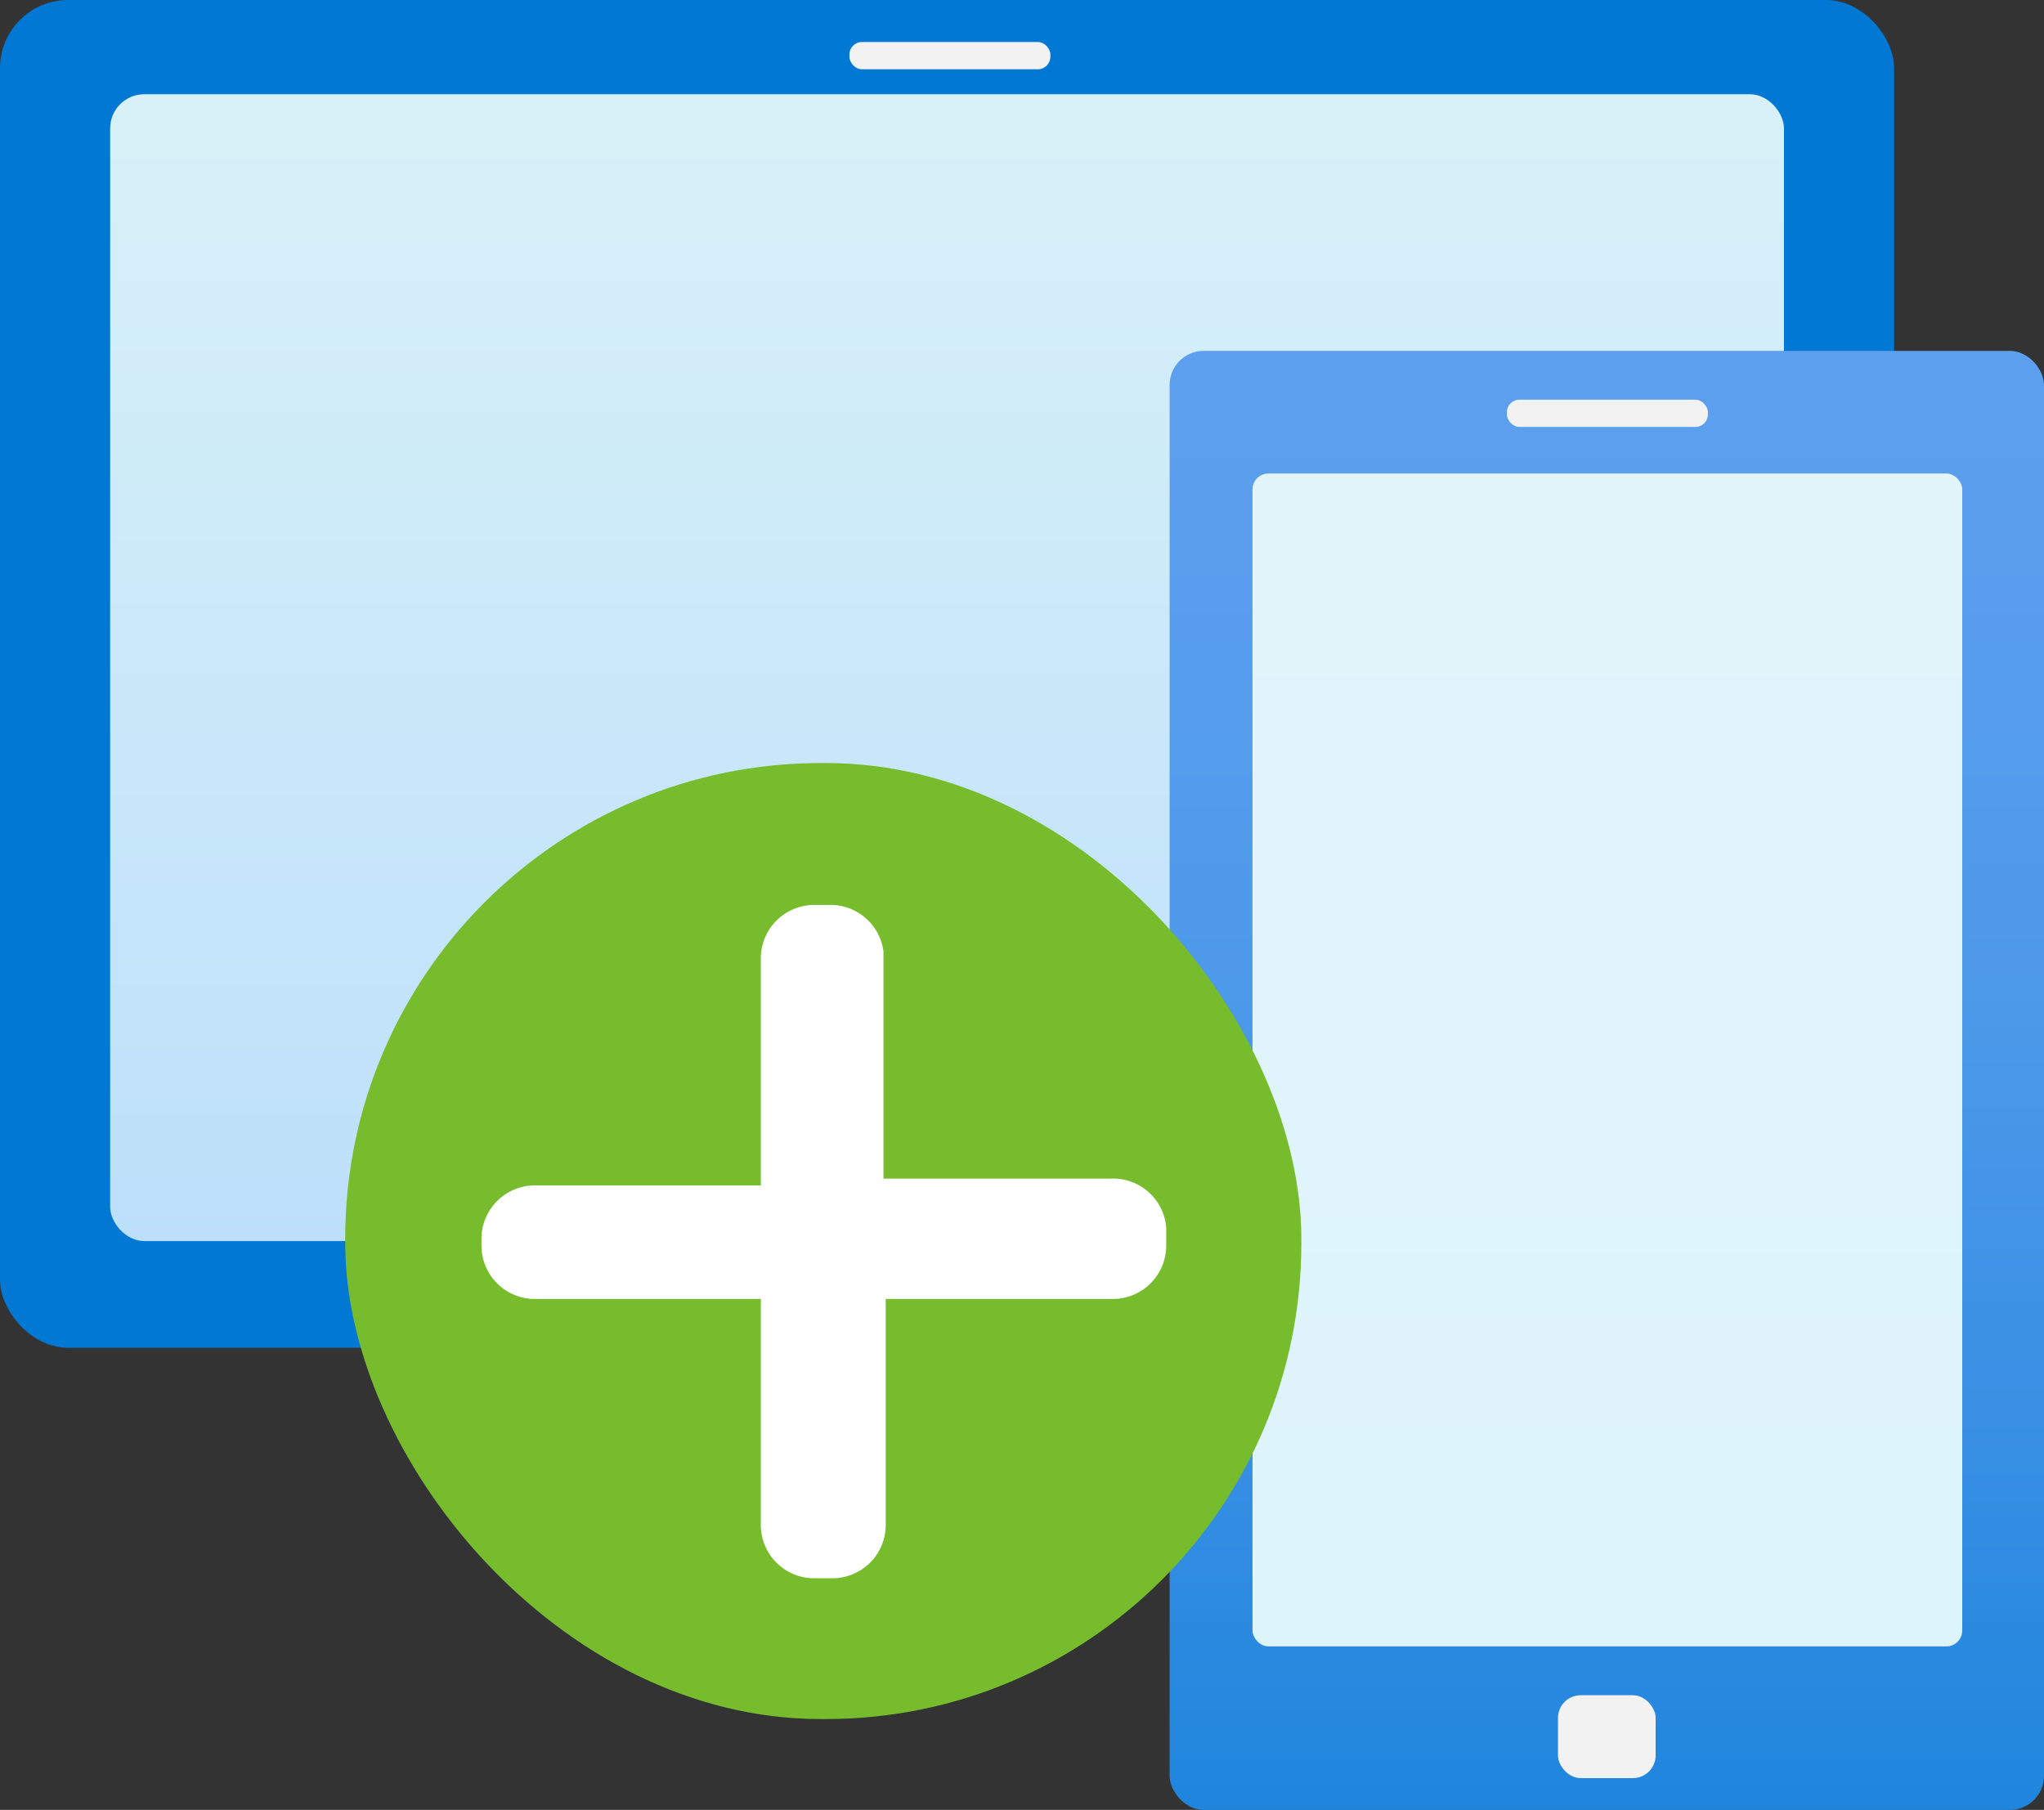
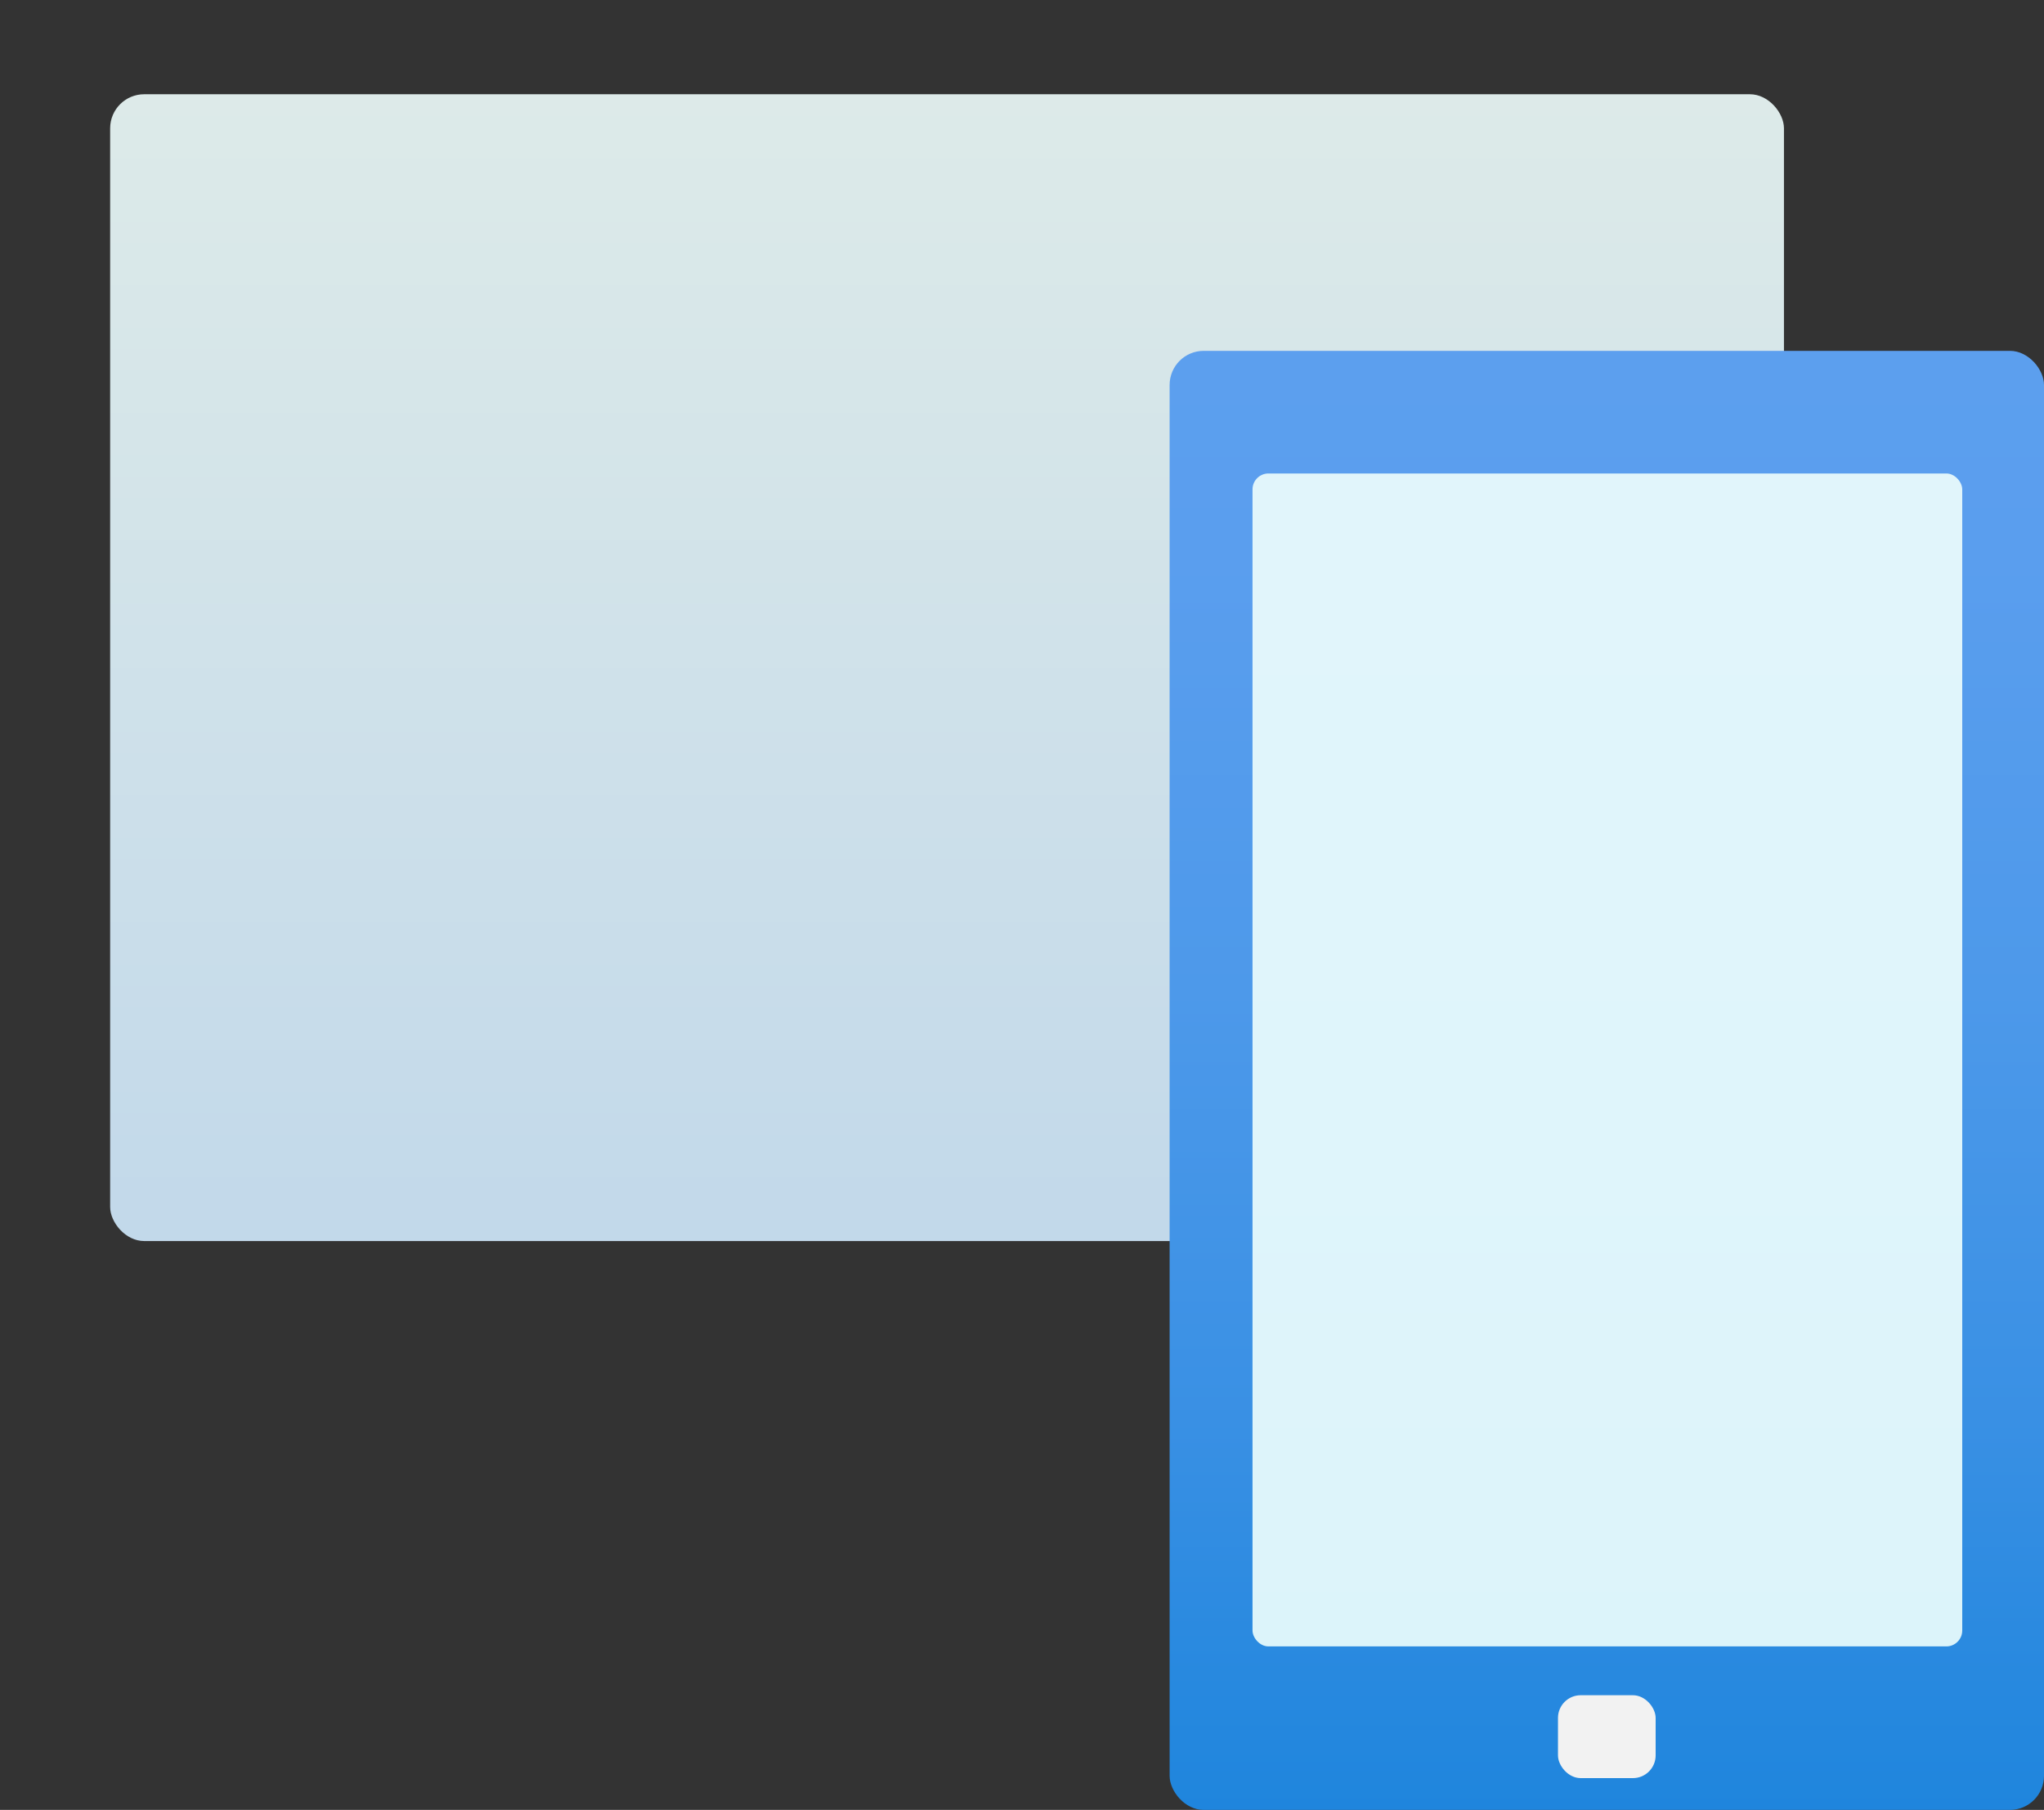
<svg xmlns="http://www.w3.org/2000/svg" xmlns:ns1="http://sodipodi.sourceforge.net/DTD/sodipodi-0.dtd" xmlns:ns2="http://www.inkscape.org/namespaces/inkscape" id="a7f368b9-57c4-4a7b-a61d-41166ce74a4b" width="18" height="15.94" viewBox="0 0 18 15.94" version="1.1" ns1:docname="Device_Enrollment.svg" ns2:version="1.1 (c68e22c387, 2021-05-23)">
  <rect x="0" y="0" width="18" height="15.94" fill="#333333" stroke="none" />
  <ns1:namedview id="namedview36512" pagecolor="#ffffff" bordercolor="#666666" borderopacity="1.0" ns2:pageshadow="2" ns2:pageopacity="0.0" ns2:pagecheckerboard="0" showgrid="false" fit-margin-top="0" fit-margin-left="0" fit-margin-right="0" fit-margin-bottom="0" ns2:zoom="44.055556" ns2:cx="9" ns2:cy="7.9785624" ns2:window-width="1920" ns2:window-height="1017" ns2:window-x="-8" ns2:window-y="-8" ns2:window-maximized="1" ns2:current-layer="a7f368b9-57c4-4a7b-a61d-41166ce74a4b" />
  <defs id="defs36489">
    <linearGradient id="a0f25ef7-d680-4dac-a751-c537e8cb9925" x1="8.34" y1="11.96" x2="8.34" y2="1.86" gradientUnits="userSpaceOnUse" gradientTransform="translate(0,-1.03)">
      <stop offset="0" stop-color="#d2ebff" id="stop36470" />
      <stop offset="1" stop-color="#f0fffd" id="stop36472" />
    </linearGradient>
    <linearGradient id="aa5eb283-cb50-4c3a-9547-9fe0ca296e90" x1="14.15" y1="20.41" x2="14.15" y2="2.34" gradientUnits="userSpaceOnUse" gradientTransform="translate(0,-1.03)">
      <stop offset="0" stop-color="#0078d4" id="stop36475" />
      <stop offset="0.17" stop-color="#1c84dc" id="stop36477" />
      <stop offset="0.38" stop-color="#3990e4" id="stop36479" />
      <stop offset="0.59" stop-color="#4d99ea" id="stop36481" />
      <stop offset="0.8" stop-color="#5a9eee" id="stop36483" />
      <stop offset="1" stop-color="#5ea0ef" id="stop36485" />
    </linearGradient>
    <linearGradient id="f7012776-6f81-4c0f-b755-b600ac337305" x1="127.877" y1="128.83" x2="127.877" y2="45.827" href="#a0f25ef7-d680-4dac-a751-c537e8cb9925" gradientTransform="matrix(0.778,0,0,1.286,0,-1.03)" gradientUnits="userSpaceOnUse" />
  </defs>
  <title id="title36491">Icon-intune-337</title>
-   <rect y="0" width="16.68" height="11.87" rx="0.6" fill="#0078d4" id="rect36493" x="0" />
  <rect x="0.97" y="0.83" width="14.74" height="10.1" rx="0.3" opacity="0.9" fill="url(#a0f25ef7-d680-4dac-a751-c537e8cb9925)" id="rect36495" style="fill:url(#a0f25ef7-d680-4dac-a751-c537e8cb9925)" />
  <rect x="10.3" y="3.09" width="7.7" height="12.85" rx="0.3" fill="url(#aa5eb283-cb50-4c3a-9547-9fe0ca296e90)" id="rect36497" style="fill:url(#aa5eb283-cb50-4c3a-9547-9fe0ca296e90)" />
-   <rect x="13.27" y="3.52" width="1.77" height="0.24" rx="0.11" fill="#f2f2f2" id="rect36499" />
  <rect x="11.03" y="4.17" width="6.25" height="10.33" rx="0.14" opacity="0.9" fill="url(#f7012776-6f81-4c0f-b755-b600ac337305)" id="rect36501" style="fill:url(#f7012776-6f81-4c0f-b755-b600ac337305)" />
-   <rect x="7.48" y="0.37" width="1.77" height="0.24" rx="0.11" fill="#f2f2f2" id="rect36503" />
-   <rect x="3.04" y="6.72" width="8.42" height="8.42" rx="4.19" fill="#76bc2d" id="rect36505" />
-   <path d="m 9.78,10.38 h -2 v -2 A 0.47,0.47 0 0 0 7.33,7.97 H 7.17 A 0.47,0.47 0 0 0 6.7,8.44 v 2 h -2 a 0.47,0.47 0 0 0 -0.46,0.47 v 0.06 a 0.47,0.47 0 0 0 0.46,0.47 h 2 v 2 A 0.47,0.47 0 0 0 7.17,13.9 H 7.33 A 0.47,0.47 0 0 0 7.8,13.44 v -2 h 2 a 0.47,0.47 0 0 0 0.47,-0.47 V 10.81 A 0.47,0.47 0 0 0 9.78,10.38 Z" fill="#ffffff" id="path36507" />
  <rect x="13.72" y="14.93" width="0.86" height="0.73" rx="0.2" fill="#f2f2f2" id="rect36509" />
</svg>